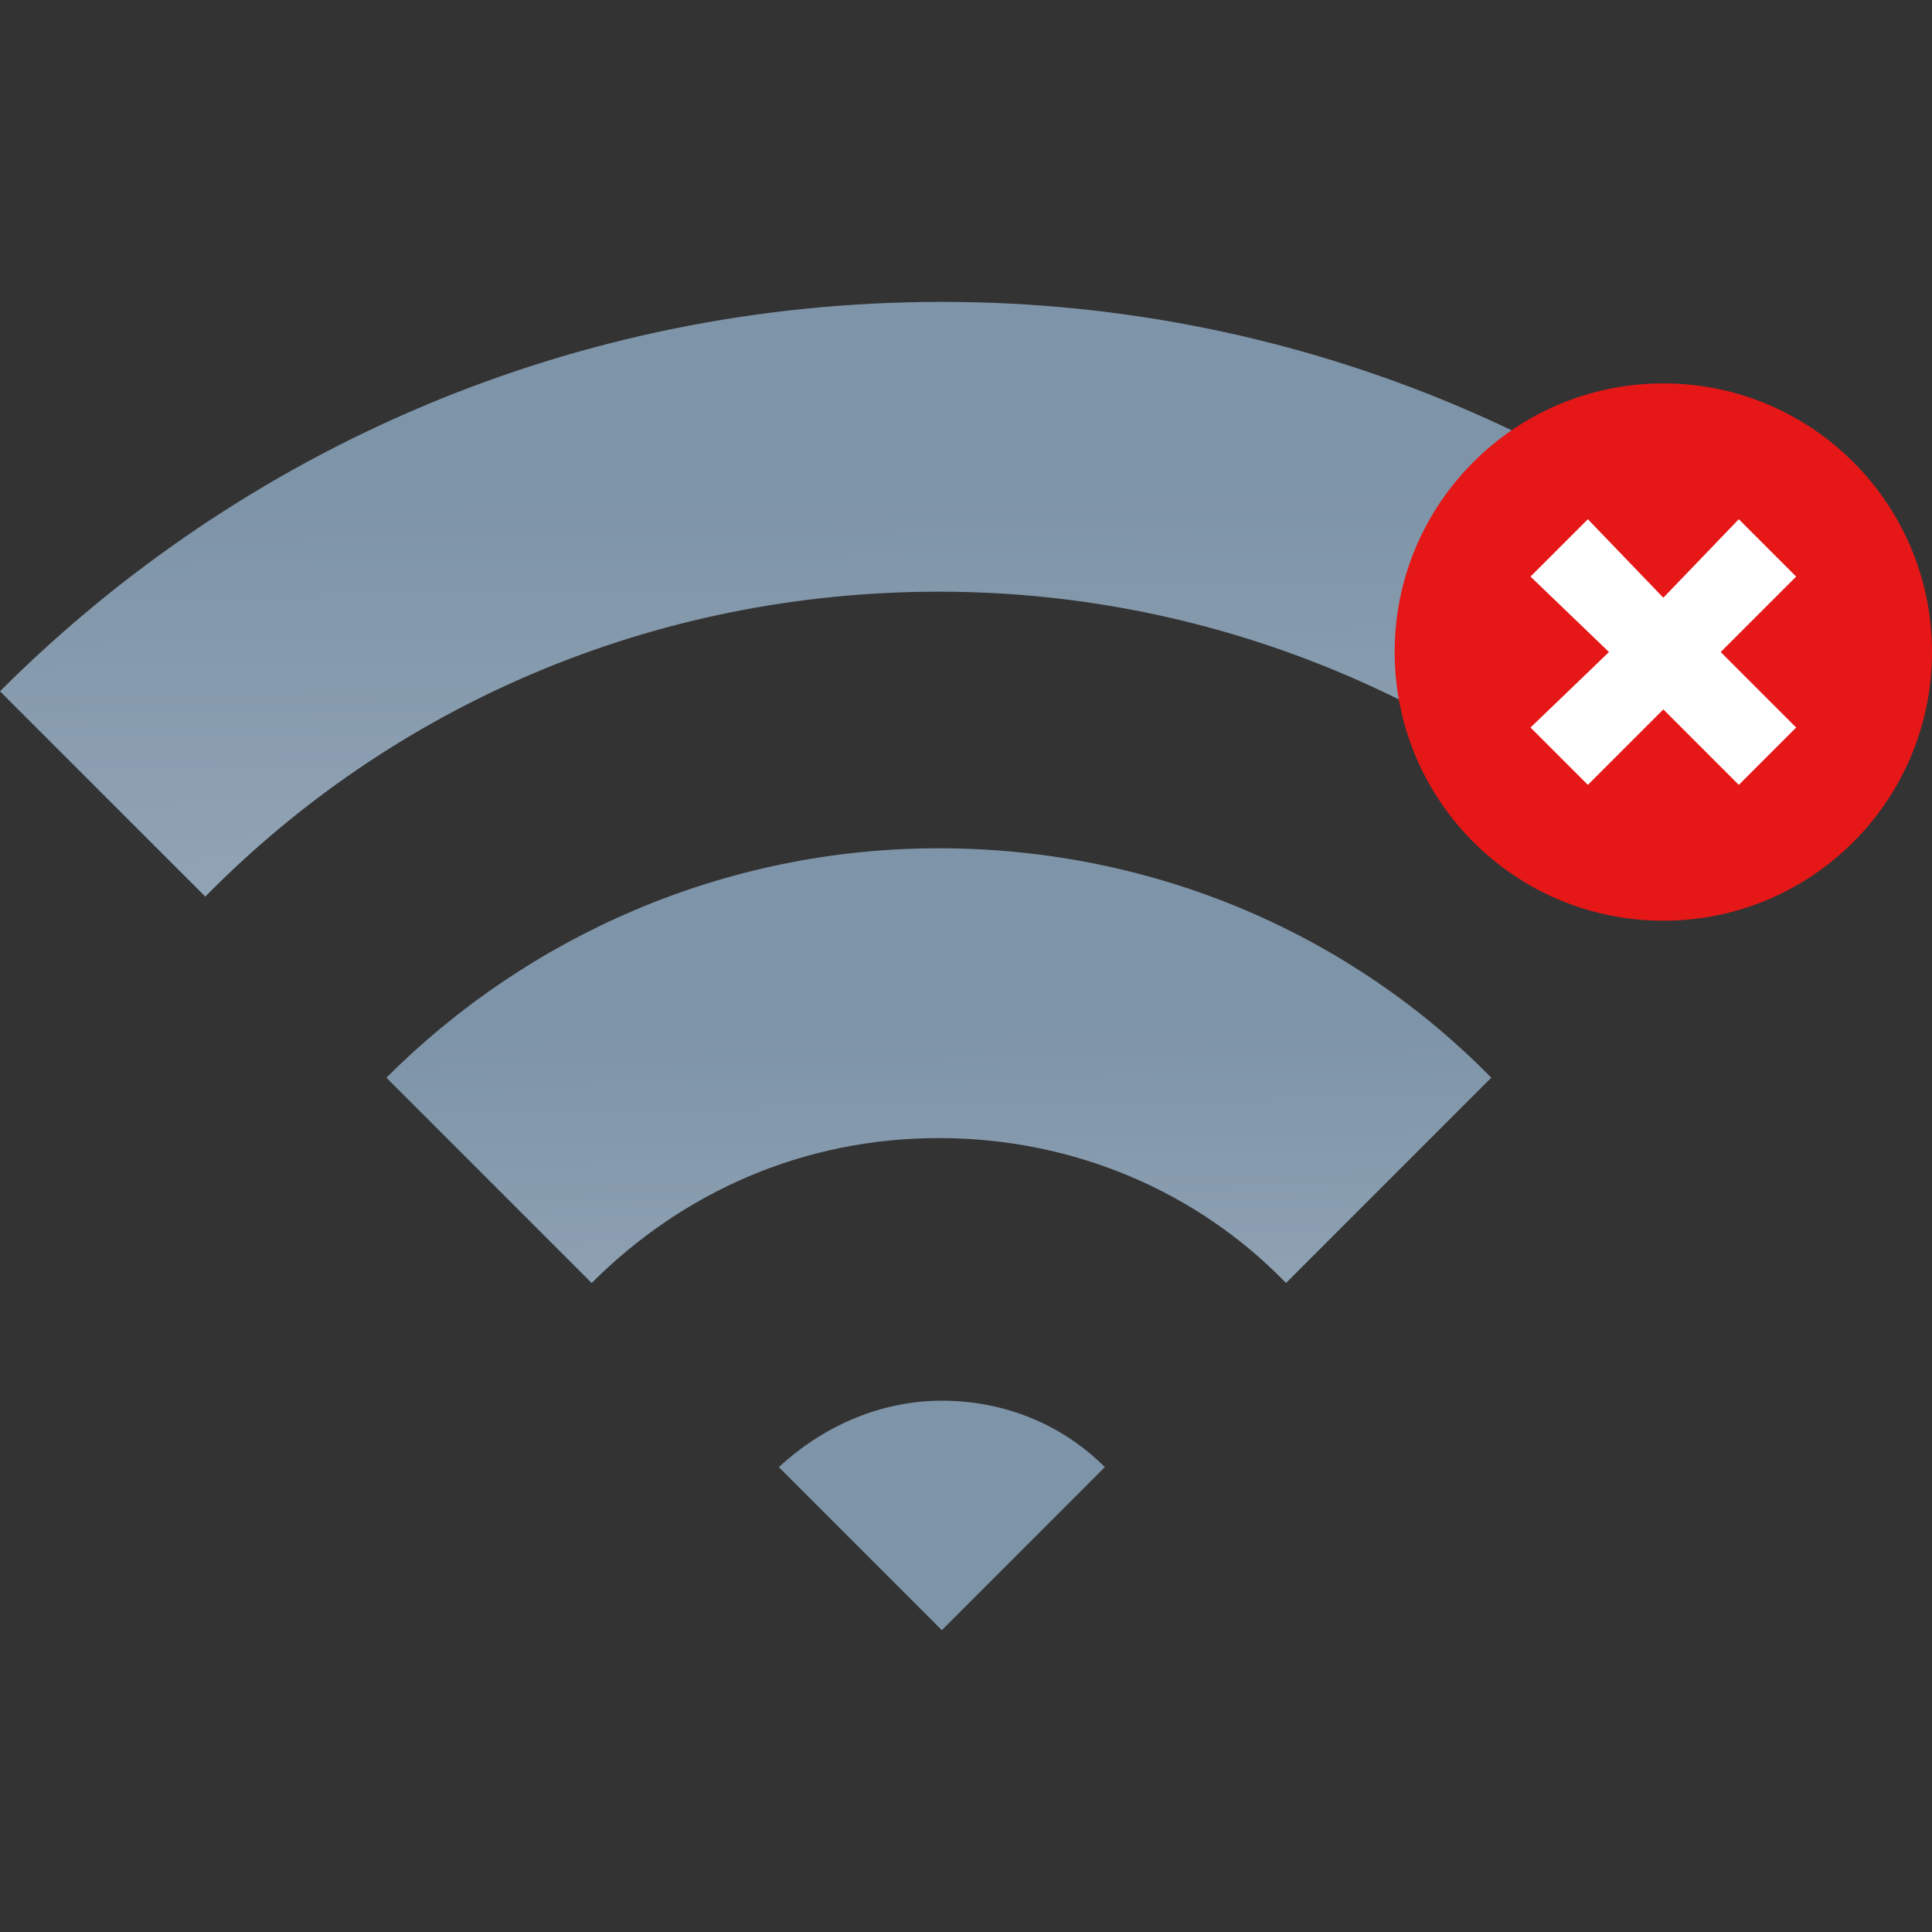
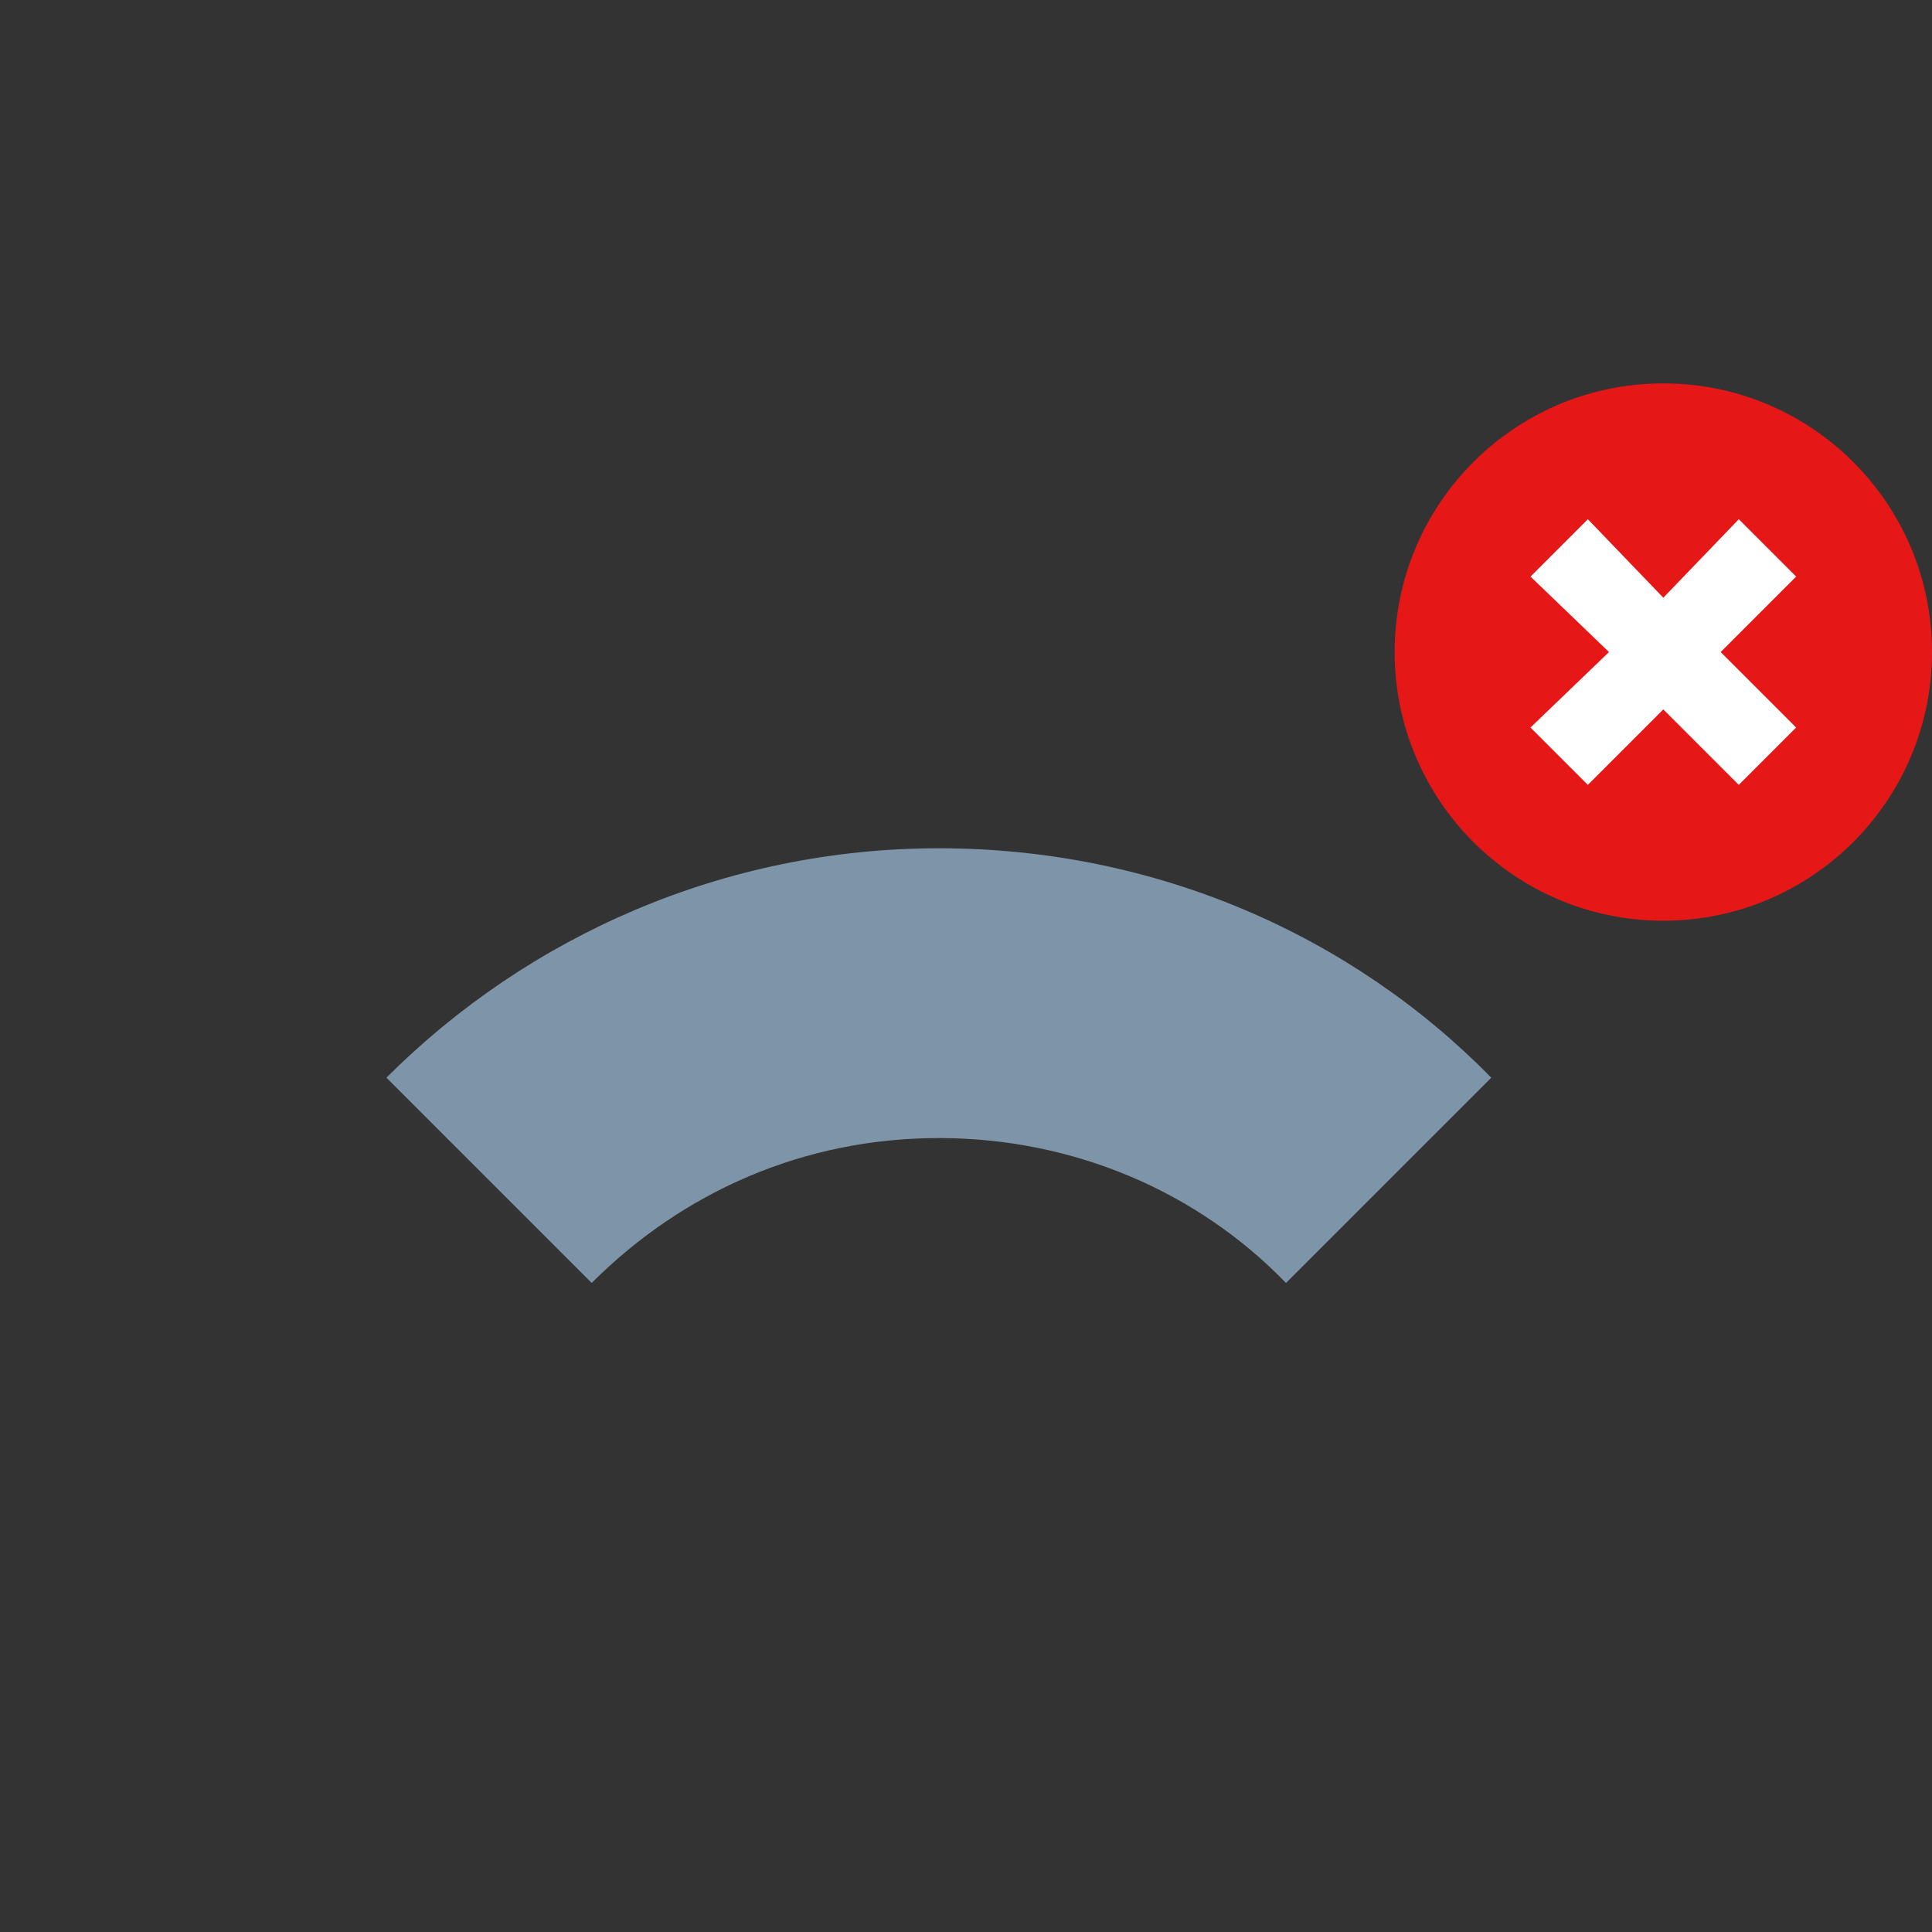
<svg xmlns="http://www.w3.org/2000/svg" version="1.1" id="Layer_1" x="0px" y="0px" viewBox="0 0 64 64" style="enable-background:new 0 0 64 64;" xml:space="preserve">
  <rect x="0" y="0" width="64" height="64" fill="#333333" stroke="none" />
  <style type="text/css">
	.st0{fill:#7E94A8;}
	.st1{opacity:0.2;fill:url(#SVGID_1_);}
	.st2{opacity:0.2;fill:url(#SVGID_2_);}
	.st3{opacity:0.2;fill:url(#SVGID_3_);}
	.st4{fill:#E51717;}
	.st5{fill:#FFFFFF;}
</style>
-   <path class="st0" d="M31.1,19.6c9.5,0,18.1,3.9,24.4,10.1l6.8-6.8c-8-8-19-12.9-31.1-12.9C19,10,8,14.9,0,22.9l6.8,6.8  C13,23.4,21.6,19.6,31.1,19.6z" />
  <path class="st0" d="M31.1,28.1c-7.1,0-13.6,2.9-18.3,7.6l6.8,6.8c3-3,7-4.8,11.5-4.8s8.6,1.8,11.5,4.8l6.8-6.8  C44.8,31,38.3,28.1,31.1,28.1z" />
  <linearGradient id="SVGID_1_" gradientUnits="userSpaceOnUse" x1="31.289" y1="33.582" x2="31.067" y2="16.512">
    <stop offset="0" style="stop-color:#FFFFFF" />
    <stop offset="1" style="stop-color:#FFFFFF;stop-opacity:0" />
  </linearGradient>
-   <path class="st1" d="M31.1,19.6c9.5,0,18.1,3.9,24.4,10.1l6.8-6.8c-8-8-19-12.9-31.1-12.9C19,10,8,14.9,0,22.9l6.8,6.8  C13,23.4,21.6,19.6,31.1,19.6z" />
  <linearGradient id="SVGID_2_" gradientUnits="userSpaceOnUse" x1="31.02" y1="56.17" x2="31.186" y2="49.186">
    <stop offset="0" style="stop-color:#FFFFFF" />
    <stop offset="1" style="stop-color:#FFFFFF;stop-opacity:0" />
  </linearGradient>
-   <path class="st2" d="M36.6,48.6c-1.4-1.4-3.3-2.2-5.4-2.2s-4,0.9-5.4,2.2l5.4,5.4L36.6,48.6z" />
  <linearGradient id="SVGID_3_" gradientUnits="userSpaceOnUse" x1="31.298" y1="47.581" x2="31.076" y2="34.279">
    <stop offset="0" style="stop-color:#FFFFFF" />
    <stop offset="1" style="stop-color:#FFFFFF;stop-opacity:0" />
  </linearGradient>
-   <path class="st3" d="M31.1,28.1c-7.1,0-13.6,2.9-18.3,7.6l6.8,6.8c3-3,7-4.8,11.5-4.8s8.6,1.8,11.5,4.8l6.8-6.8  C44.8,31,38.3,28.1,31.1,28.1z" />
-   <path class="st0" d="M36.6,48.6c-1.4-1.4-3.3-2.2-5.4-2.2s-4,0.9-5.4,2.2l5.4,5.4L36.6,48.6z" />
  <circle class="st4" cx="55.1" cy="21.6" r="8.9" />
  <polygon class="st5" points="59.5,19.1 57.6,17.2 55.1,19.8 52.6,17.2 50.7,19.1 53.3,21.6 50.7,24.1 52.6,26 55.1,23.5 57.6,26   59.5,24.1 57,21.6 " />
</svg>